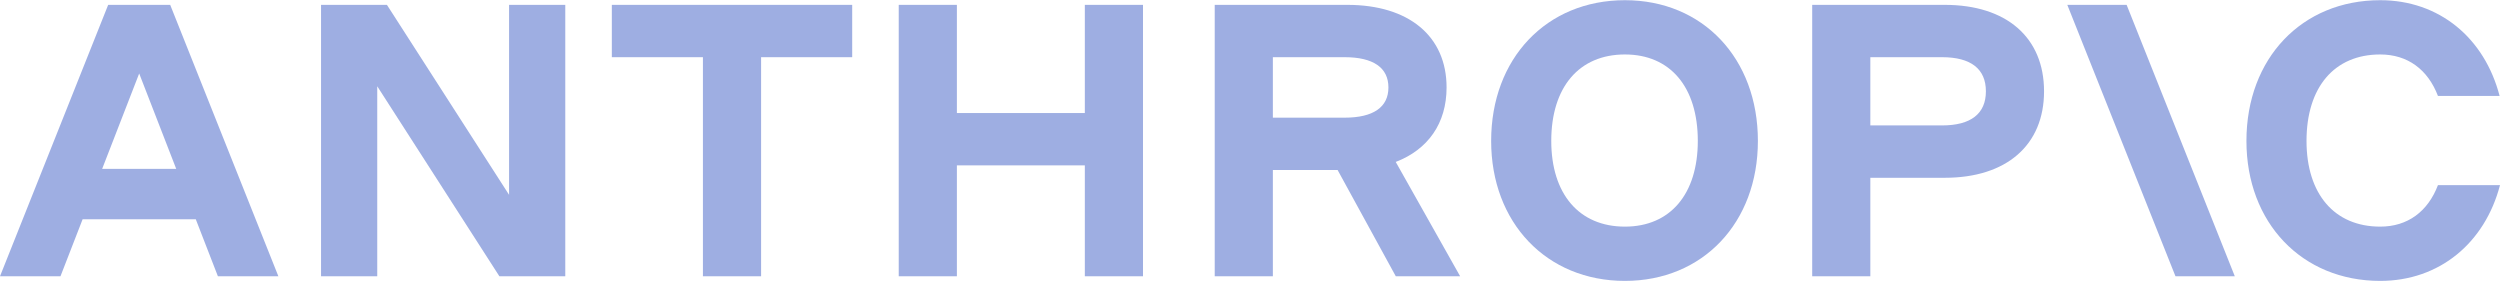
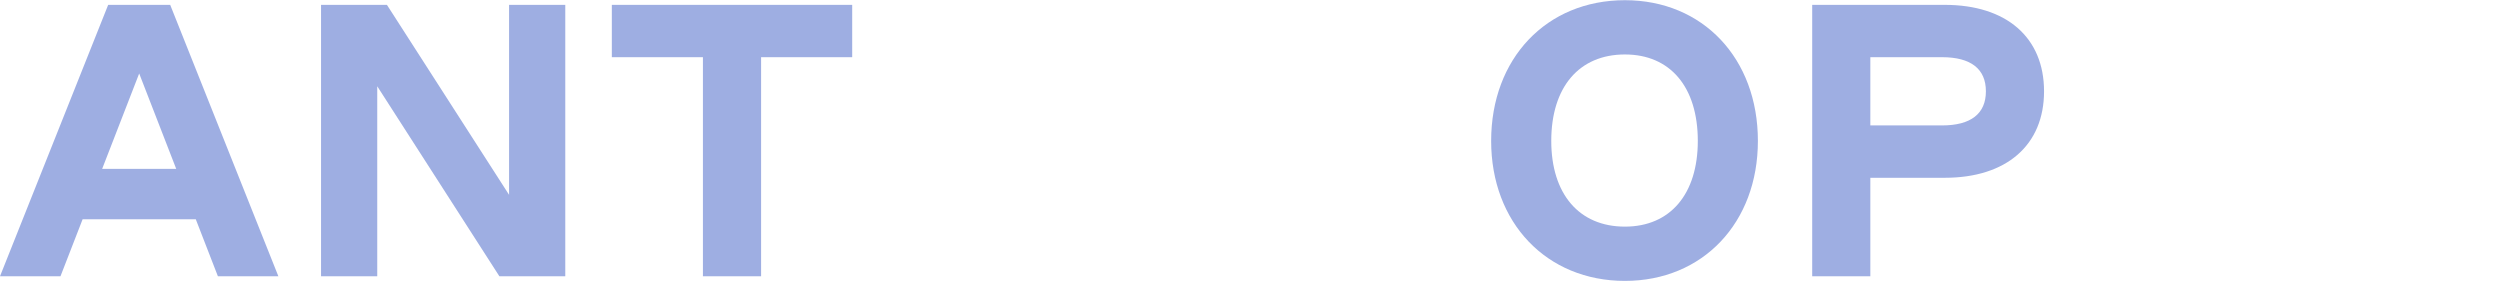
<svg xmlns="http://www.w3.org/2000/svg" width="89" height="10" viewBox="0 0 89 10" fill="none">
  <path d="M21.781 2.036H25.024V9.835H27.095V2.036H30.338V0.173H21.781V2.036Z" fill="#9EAEE2" />
  <path d="M18.123 6.936L13.775 0.173H11.429V9.835H13.43V3.071L17.778 9.835H20.124V0.173H18.123V6.936Z" fill="#9EAEE2" />
-   <path d="M38.62 4.024H34.065V0.173H31.995V9.835H34.065V5.887H38.62V9.835H40.691V0.173H38.62V4.024Z" fill="#9EAEE2" />
  <path d="M3.851 0.173L0 9.835H2.153L2.941 7.806H6.97L7.757 9.835H9.91L6.059 0.173H3.851ZM3.637 6.011L4.955 2.616L6.273 6.011H3.637Z" fill="#9EAEE2" />
  <path d="M57.847 0.007C55.059 0.007 53.085 2.077 53.085 5.017C53.085 7.93 55.059 10 57.847 10C60.621 10 62.581 7.93 62.581 5.017C62.581 2.077 60.621 0.007 57.847 0.007ZM57.847 8.068C56.218 8.068 55.225 6.908 55.225 5.017C55.225 3.099 56.218 1.939 57.847 1.939C59.462 1.939 60.442 3.099 60.442 5.017C60.442 6.908 59.462 8.068 57.847 8.068Z" fill="#9EAEE2" />
-   <path d="M86.791 6.591C86.433 7.529 85.715 8.068 84.735 8.068C83.106 8.068 82.112 6.908 82.112 5.017C82.112 3.099 83.106 1.939 84.735 1.939C85.715 1.939 86.433 2.478 86.791 3.416H88.986C88.448 1.346 86.833 0.007 84.735 0.007C81.947 0.007 79.973 2.077 79.973 5.017C79.973 7.93 81.947 10 84.735 10C86.847 10 88.461 8.647 89 6.591H86.791Z" fill="#9EAEE2" />
-   <path d="M73.596 0.173L77.447 9.835H79.559L75.708 0.173H73.596Z" fill="#9EAEE2" />
  <path d="M69.234 0.173H64.514V9.835H66.584V6.329H69.234C71.429 6.329 72.768 5.169 72.768 3.251C72.768 1.332 71.429 0.173 69.234 0.173ZM69.138 4.465H66.584V2.036H69.138C70.159 2.036 70.698 2.45 70.698 3.251C70.698 4.051 70.159 4.465 69.138 4.465Z" fill="#9EAEE2" />
-   <path d="M51.498 3.113C51.498 1.291 50.159 0.173 47.964 0.173H43.244V9.835H45.314V6.053H47.619L49.69 9.835H51.981L49.688 5.765C50.839 5.322 51.498 4.391 51.498 3.113ZM45.314 2.036H47.868C48.889 2.036 49.428 2.409 49.428 3.113C49.428 3.817 48.889 4.189 47.868 4.189H45.314V2.036Z" fill="#9EAEE2" />
</svg>